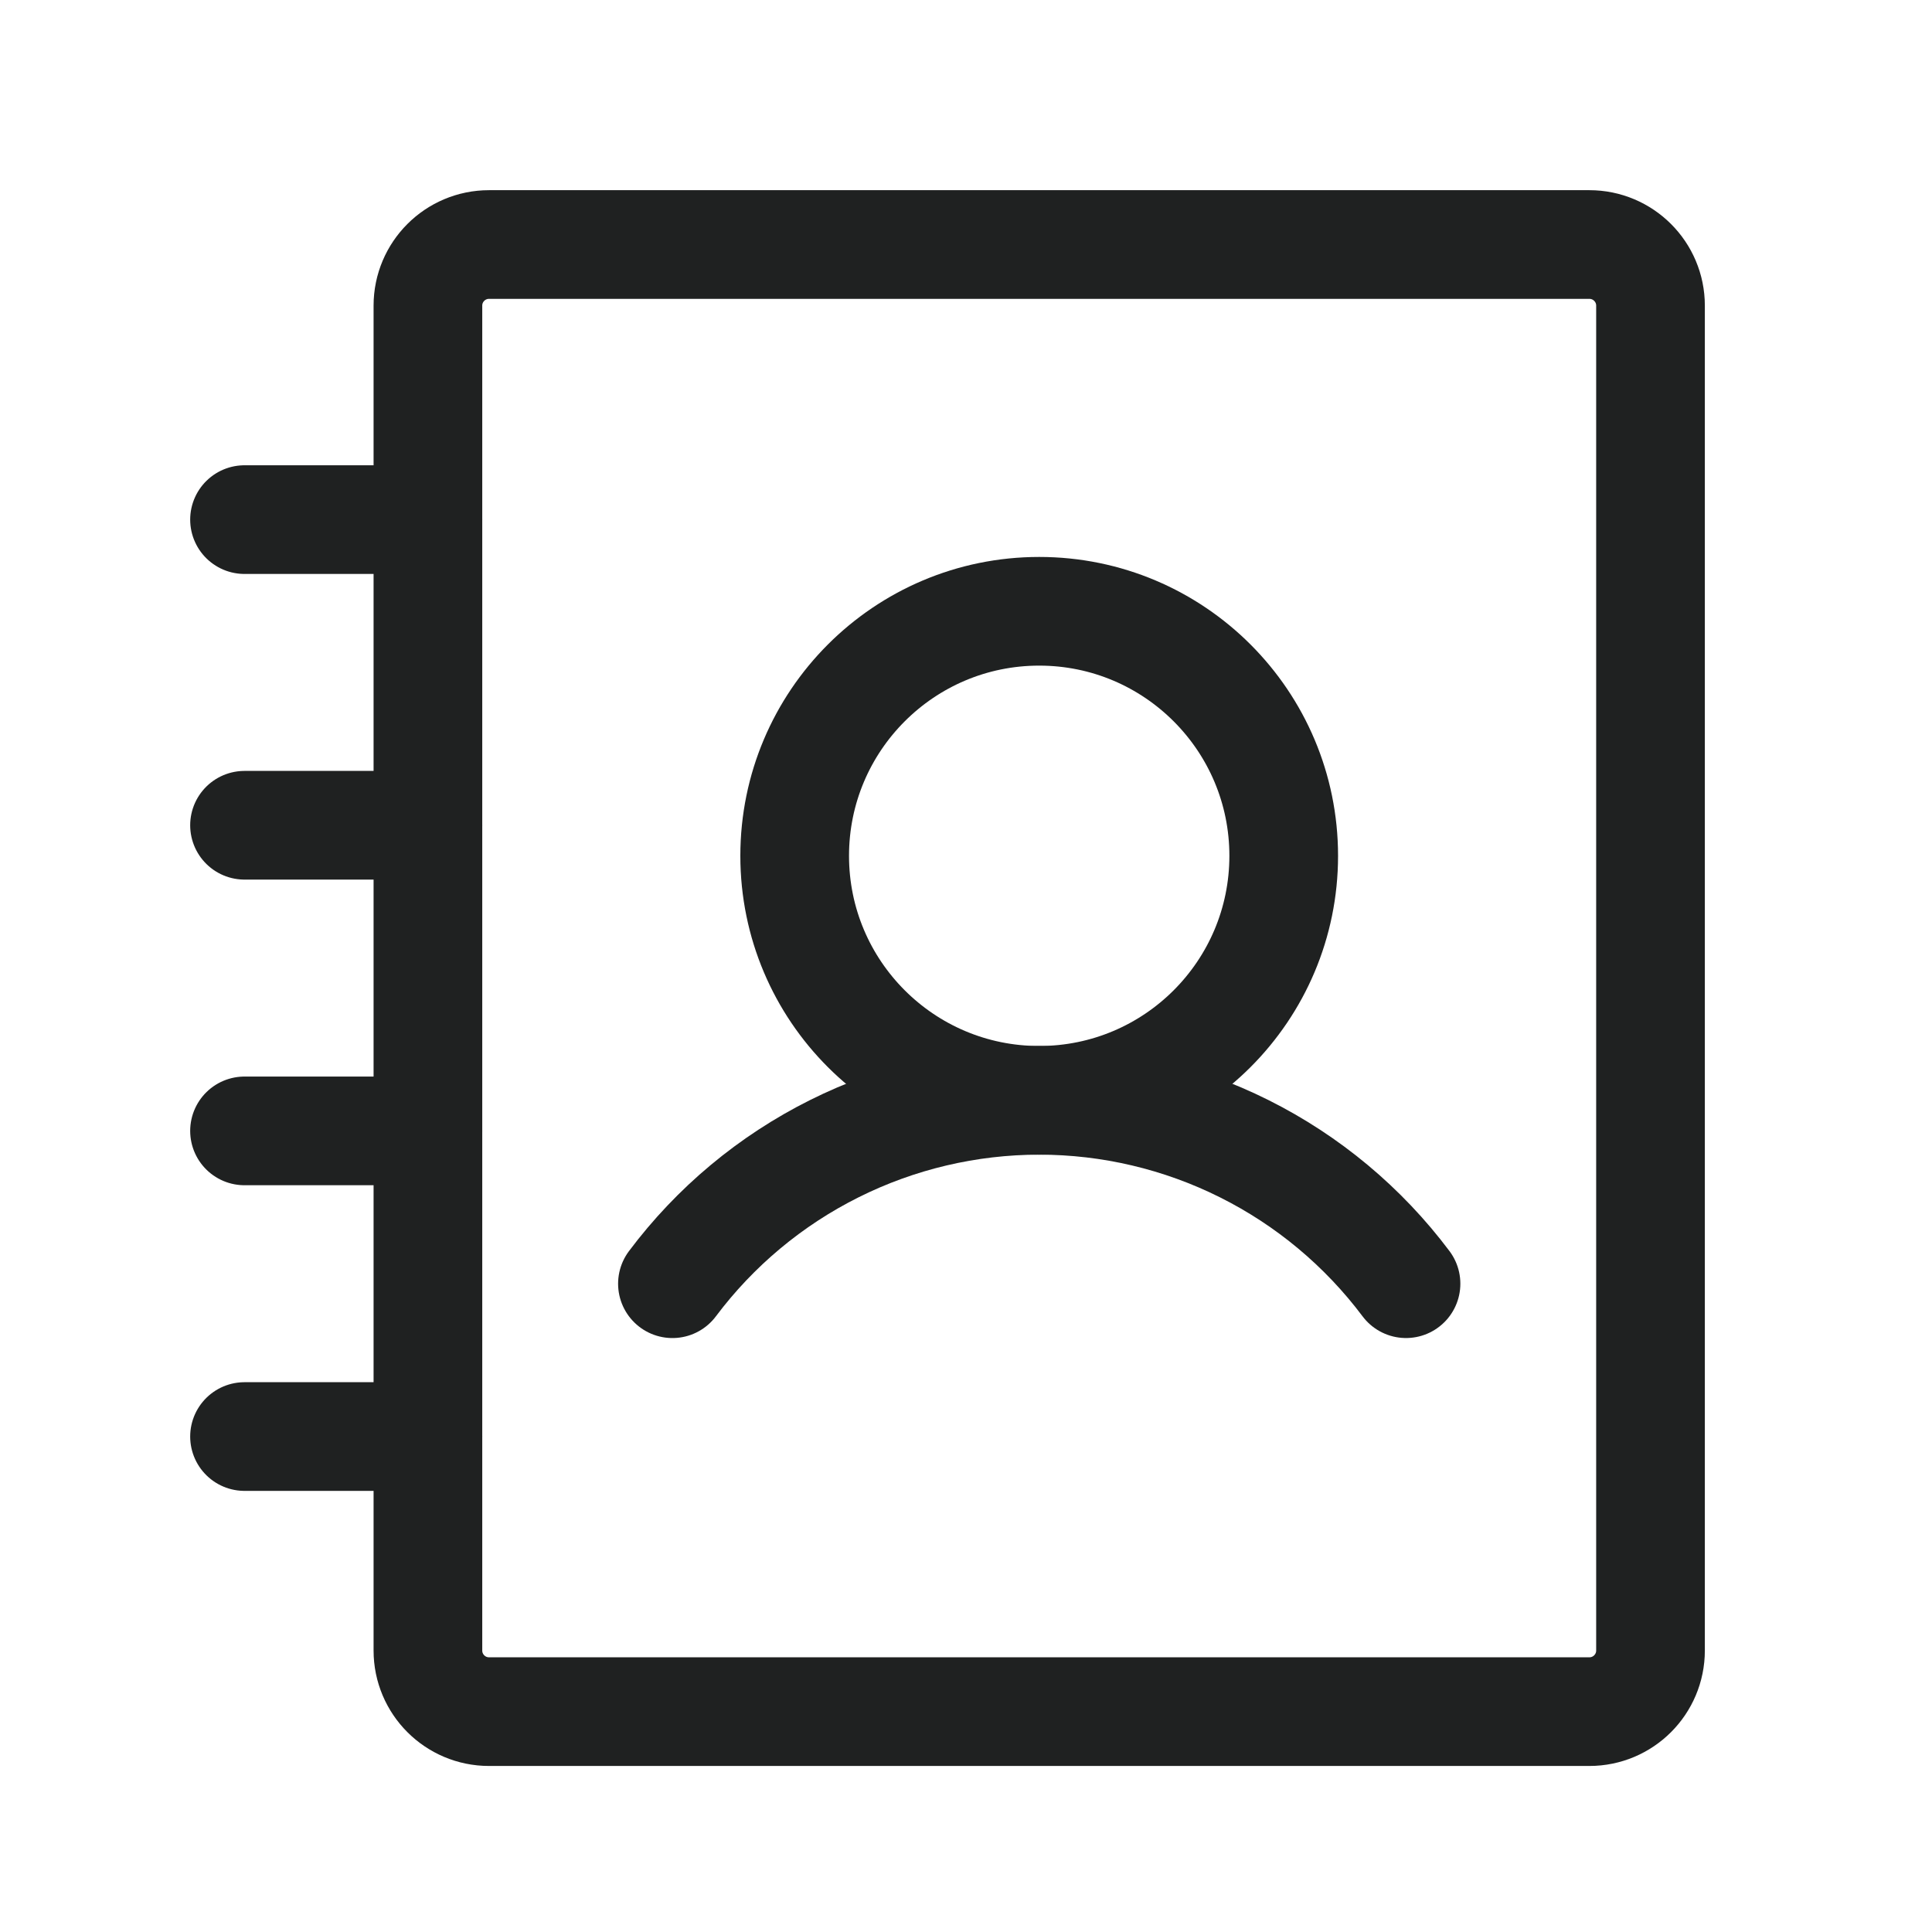
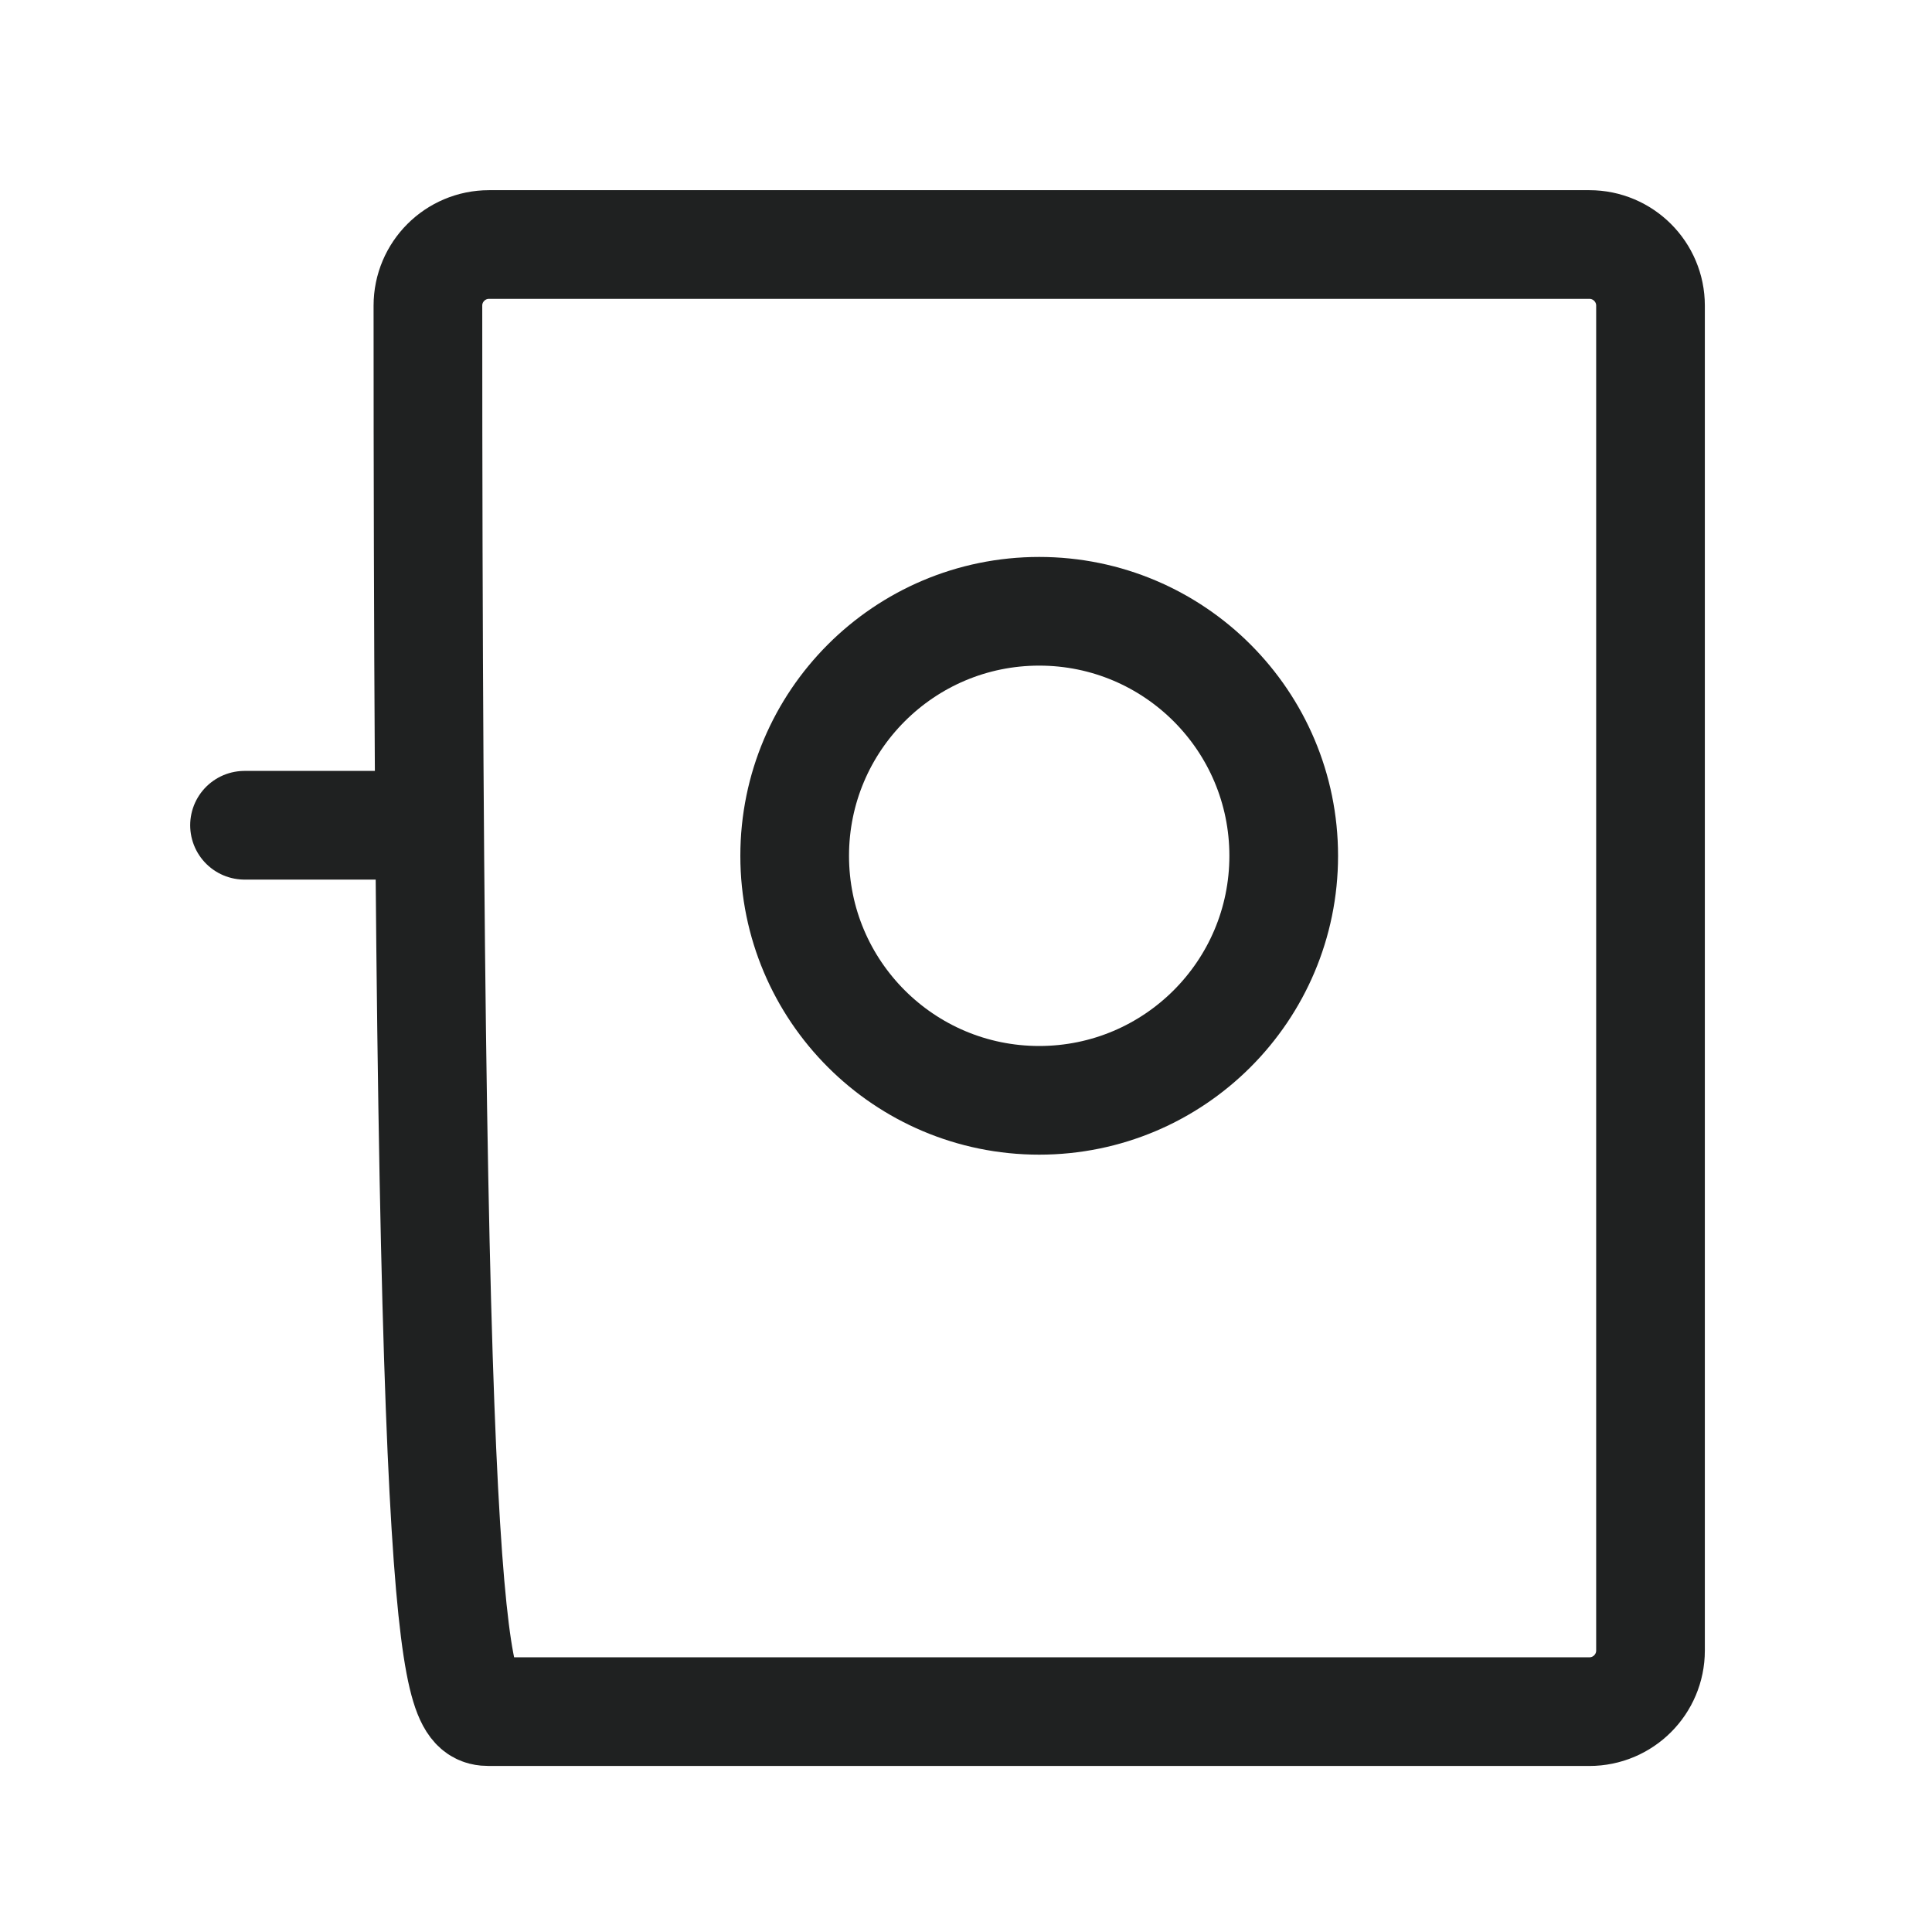
<svg xmlns="http://www.w3.org/2000/svg" width="80" height="80" viewBox="0 0 80 80" fill="none">
  <g clip-path="url(#clip0_223_69868)">
    <path d="M43.031 45.562C48.623 45.562 53.156 41.029 53.156 35.438C53.156 29.846 48.623 25.312 43.031 25.312C37.439 25.312 32.906 29.846 32.906 35.438C32.906 41.029 37.439 45.562 43.031 45.562Z" stroke="#1F2121" stroke-width="4.5" stroke-linecap="round" stroke-linejoin="round" />
    <path d="M10.125 34.172H17.719" stroke="#1F2121" stroke-width="4.5" stroke-linecap="round" stroke-linejoin="round" />
-     <path d="M10.125 21.516H17.719" stroke="#1F2121" stroke-width="4.5" stroke-linecap="round" stroke-linejoin="round" />
-     <path d="M10.125 46.828H17.719" stroke="#1F2121" stroke-width="4.5" stroke-linecap="round" stroke-linejoin="round" />
-     <path d="M10.125 59.484H17.719" stroke="#1F2121" stroke-width="4.5" stroke-linecap="round" stroke-linejoin="round" />
-     <path d="M27.844 53.156C29.612 50.798 31.905 48.885 34.542 47.567C37.178 46.249 40.084 45.563 43.032 45.562C45.979 45.562 48.886 46.248 51.522 47.566C54.158 48.884 56.451 50.797 58.22 53.155" stroke="#1F2121" stroke-width="4.5" stroke-linecap="round" stroke-linejoin="round" />
-     <path d="M68.344 68.344V12.656C68.344 11.258 67.21 10.125 65.812 10.125L20.25 10.125C18.852 10.125 17.719 11.258 17.719 12.656L17.719 68.344C17.719 69.742 18.852 70.875 20.25 70.875H65.812C67.21 70.875 68.344 69.742 68.344 68.344Z" stroke="#1F2121" stroke-width="4.5" stroke-linecap="round" stroke-linejoin="round" />
+     <path d="M68.344 68.344V12.656C68.344 11.258 67.21 10.125 65.812 10.125L20.25 10.125C18.852 10.125 17.719 11.258 17.719 12.656C17.719 69.742 18.852 70.875 20.25 70.875H65.812C67.21 70.875 68.344 69.742 68.344 68.344Z" stroke="#1F2121" stroke-width="4.5" stroke-linecap="round" stroke-linejoin="round" />
  </g>
  <defs>
    <clipPath id="clip0_223_69868">
      <rect width="80" height="80" fill="white" />
    </clipPath>
  </defs>
</svg>